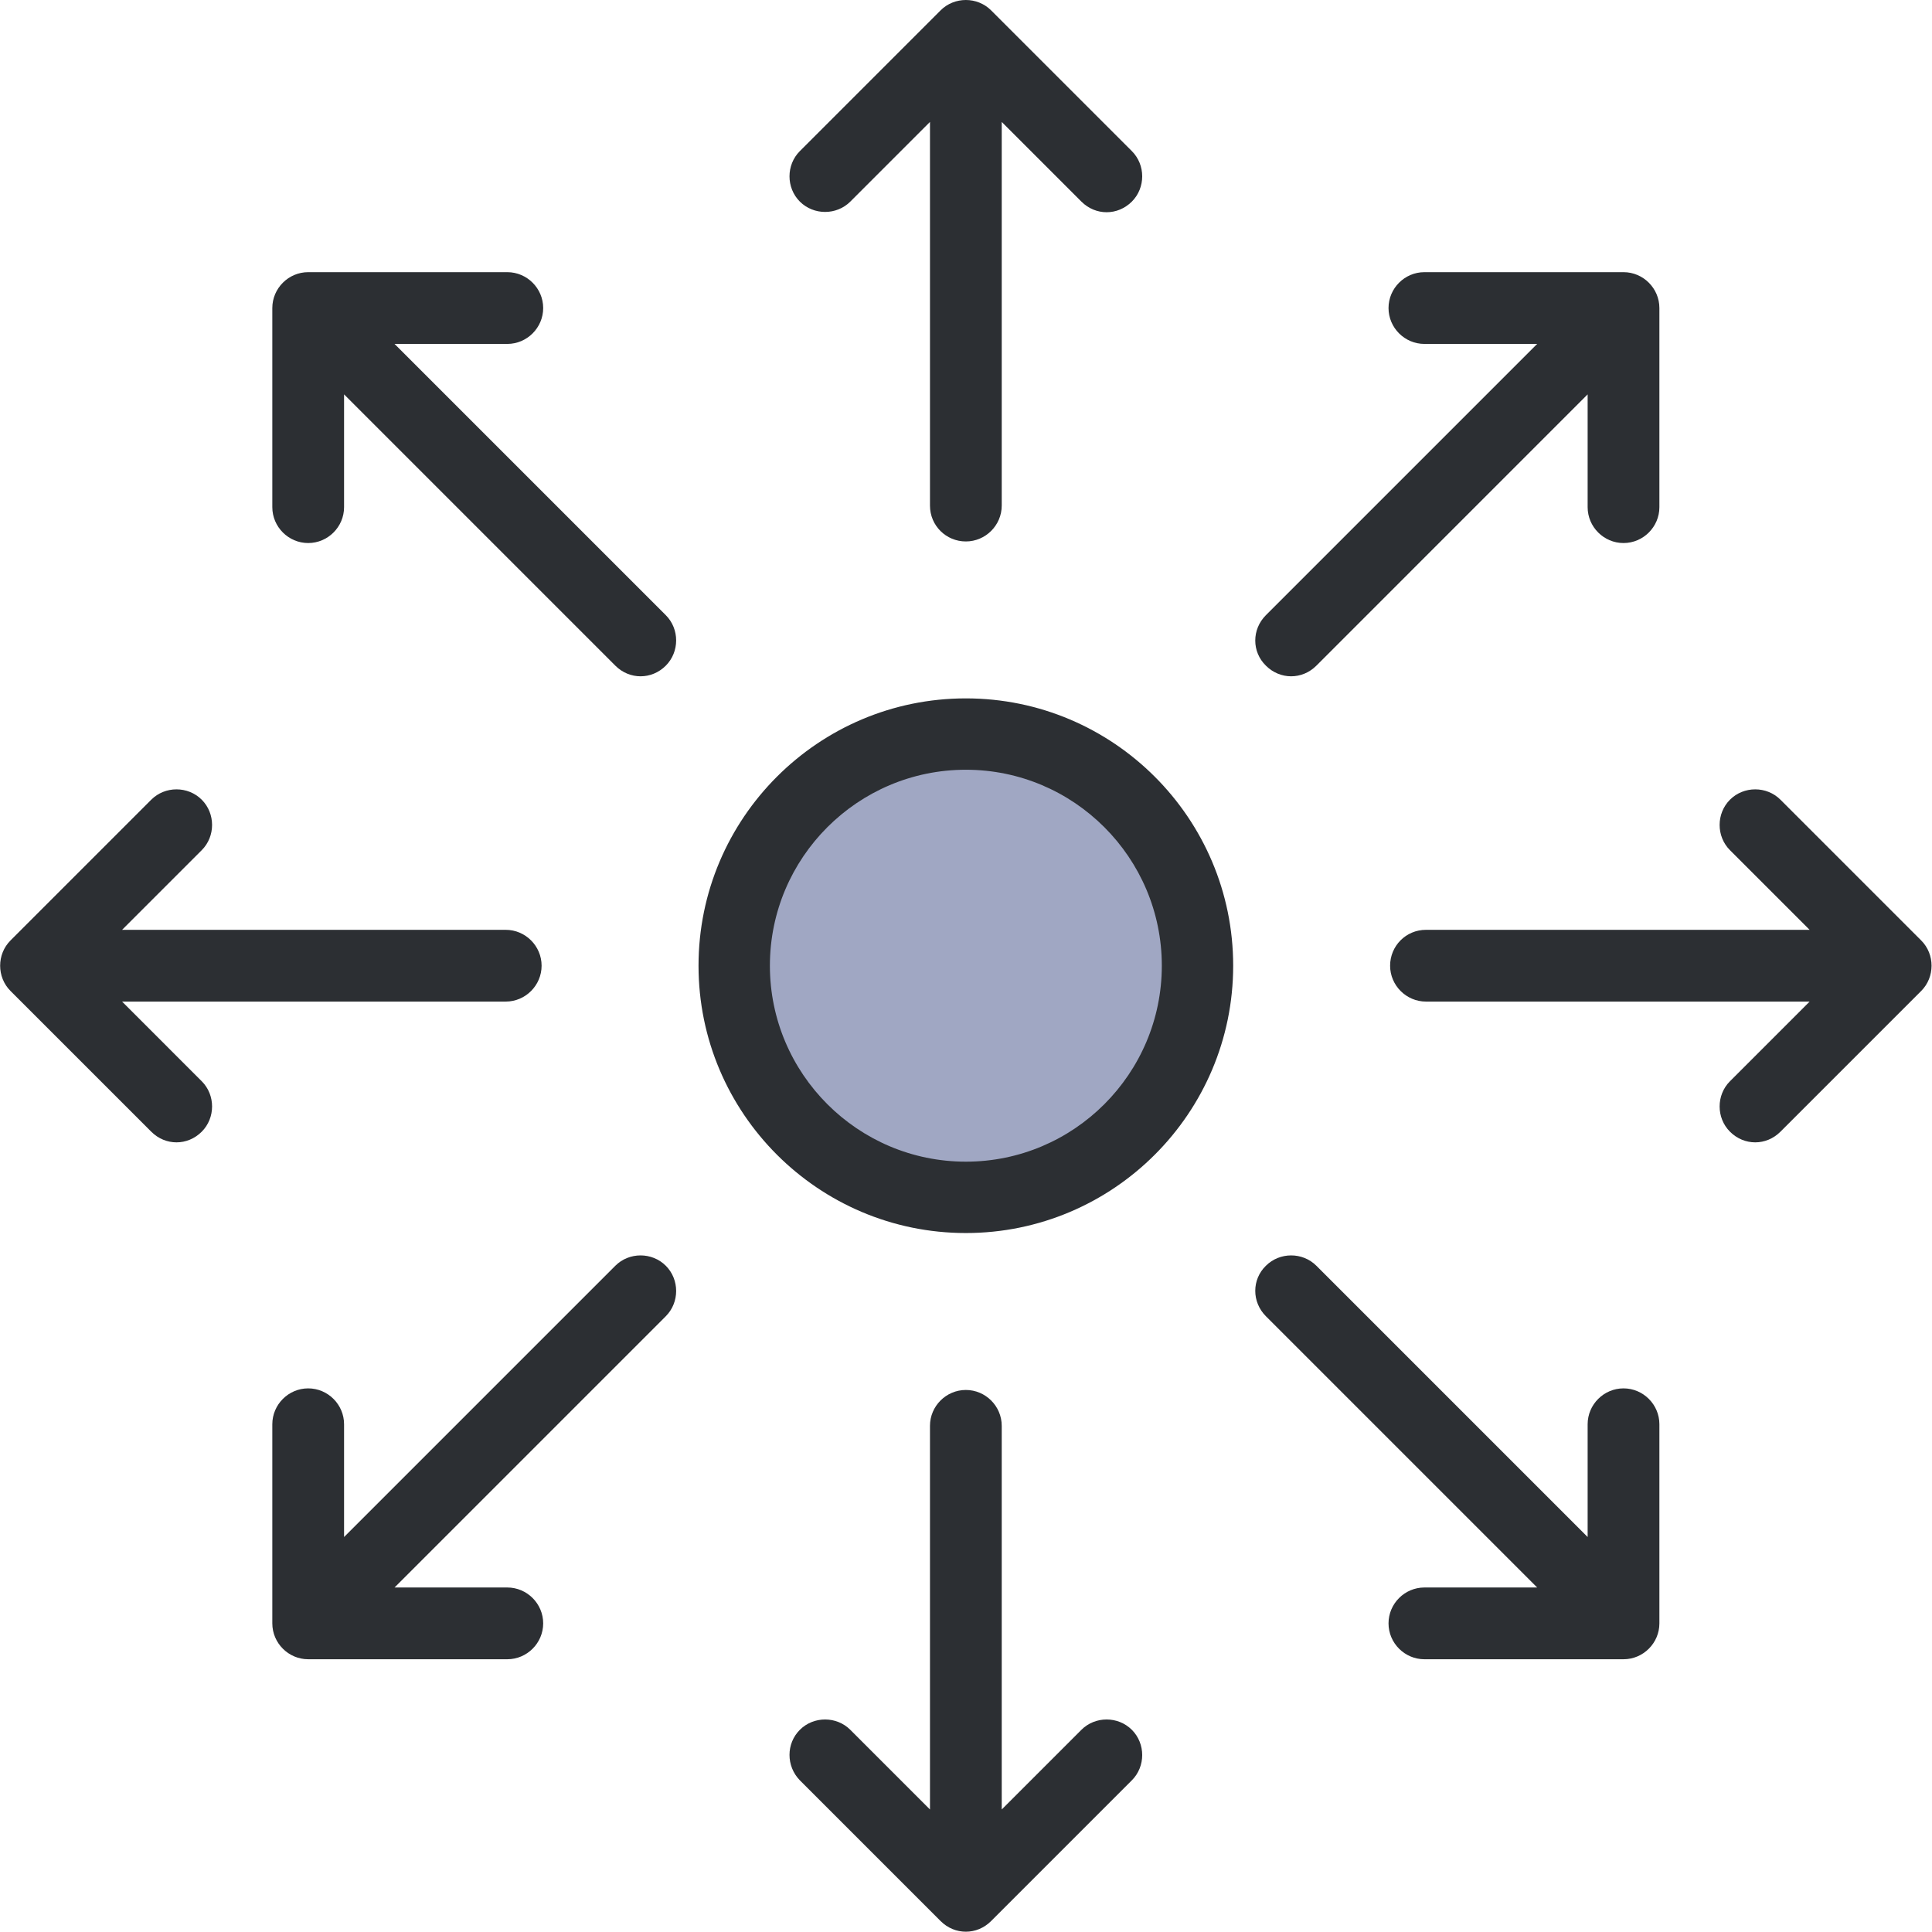
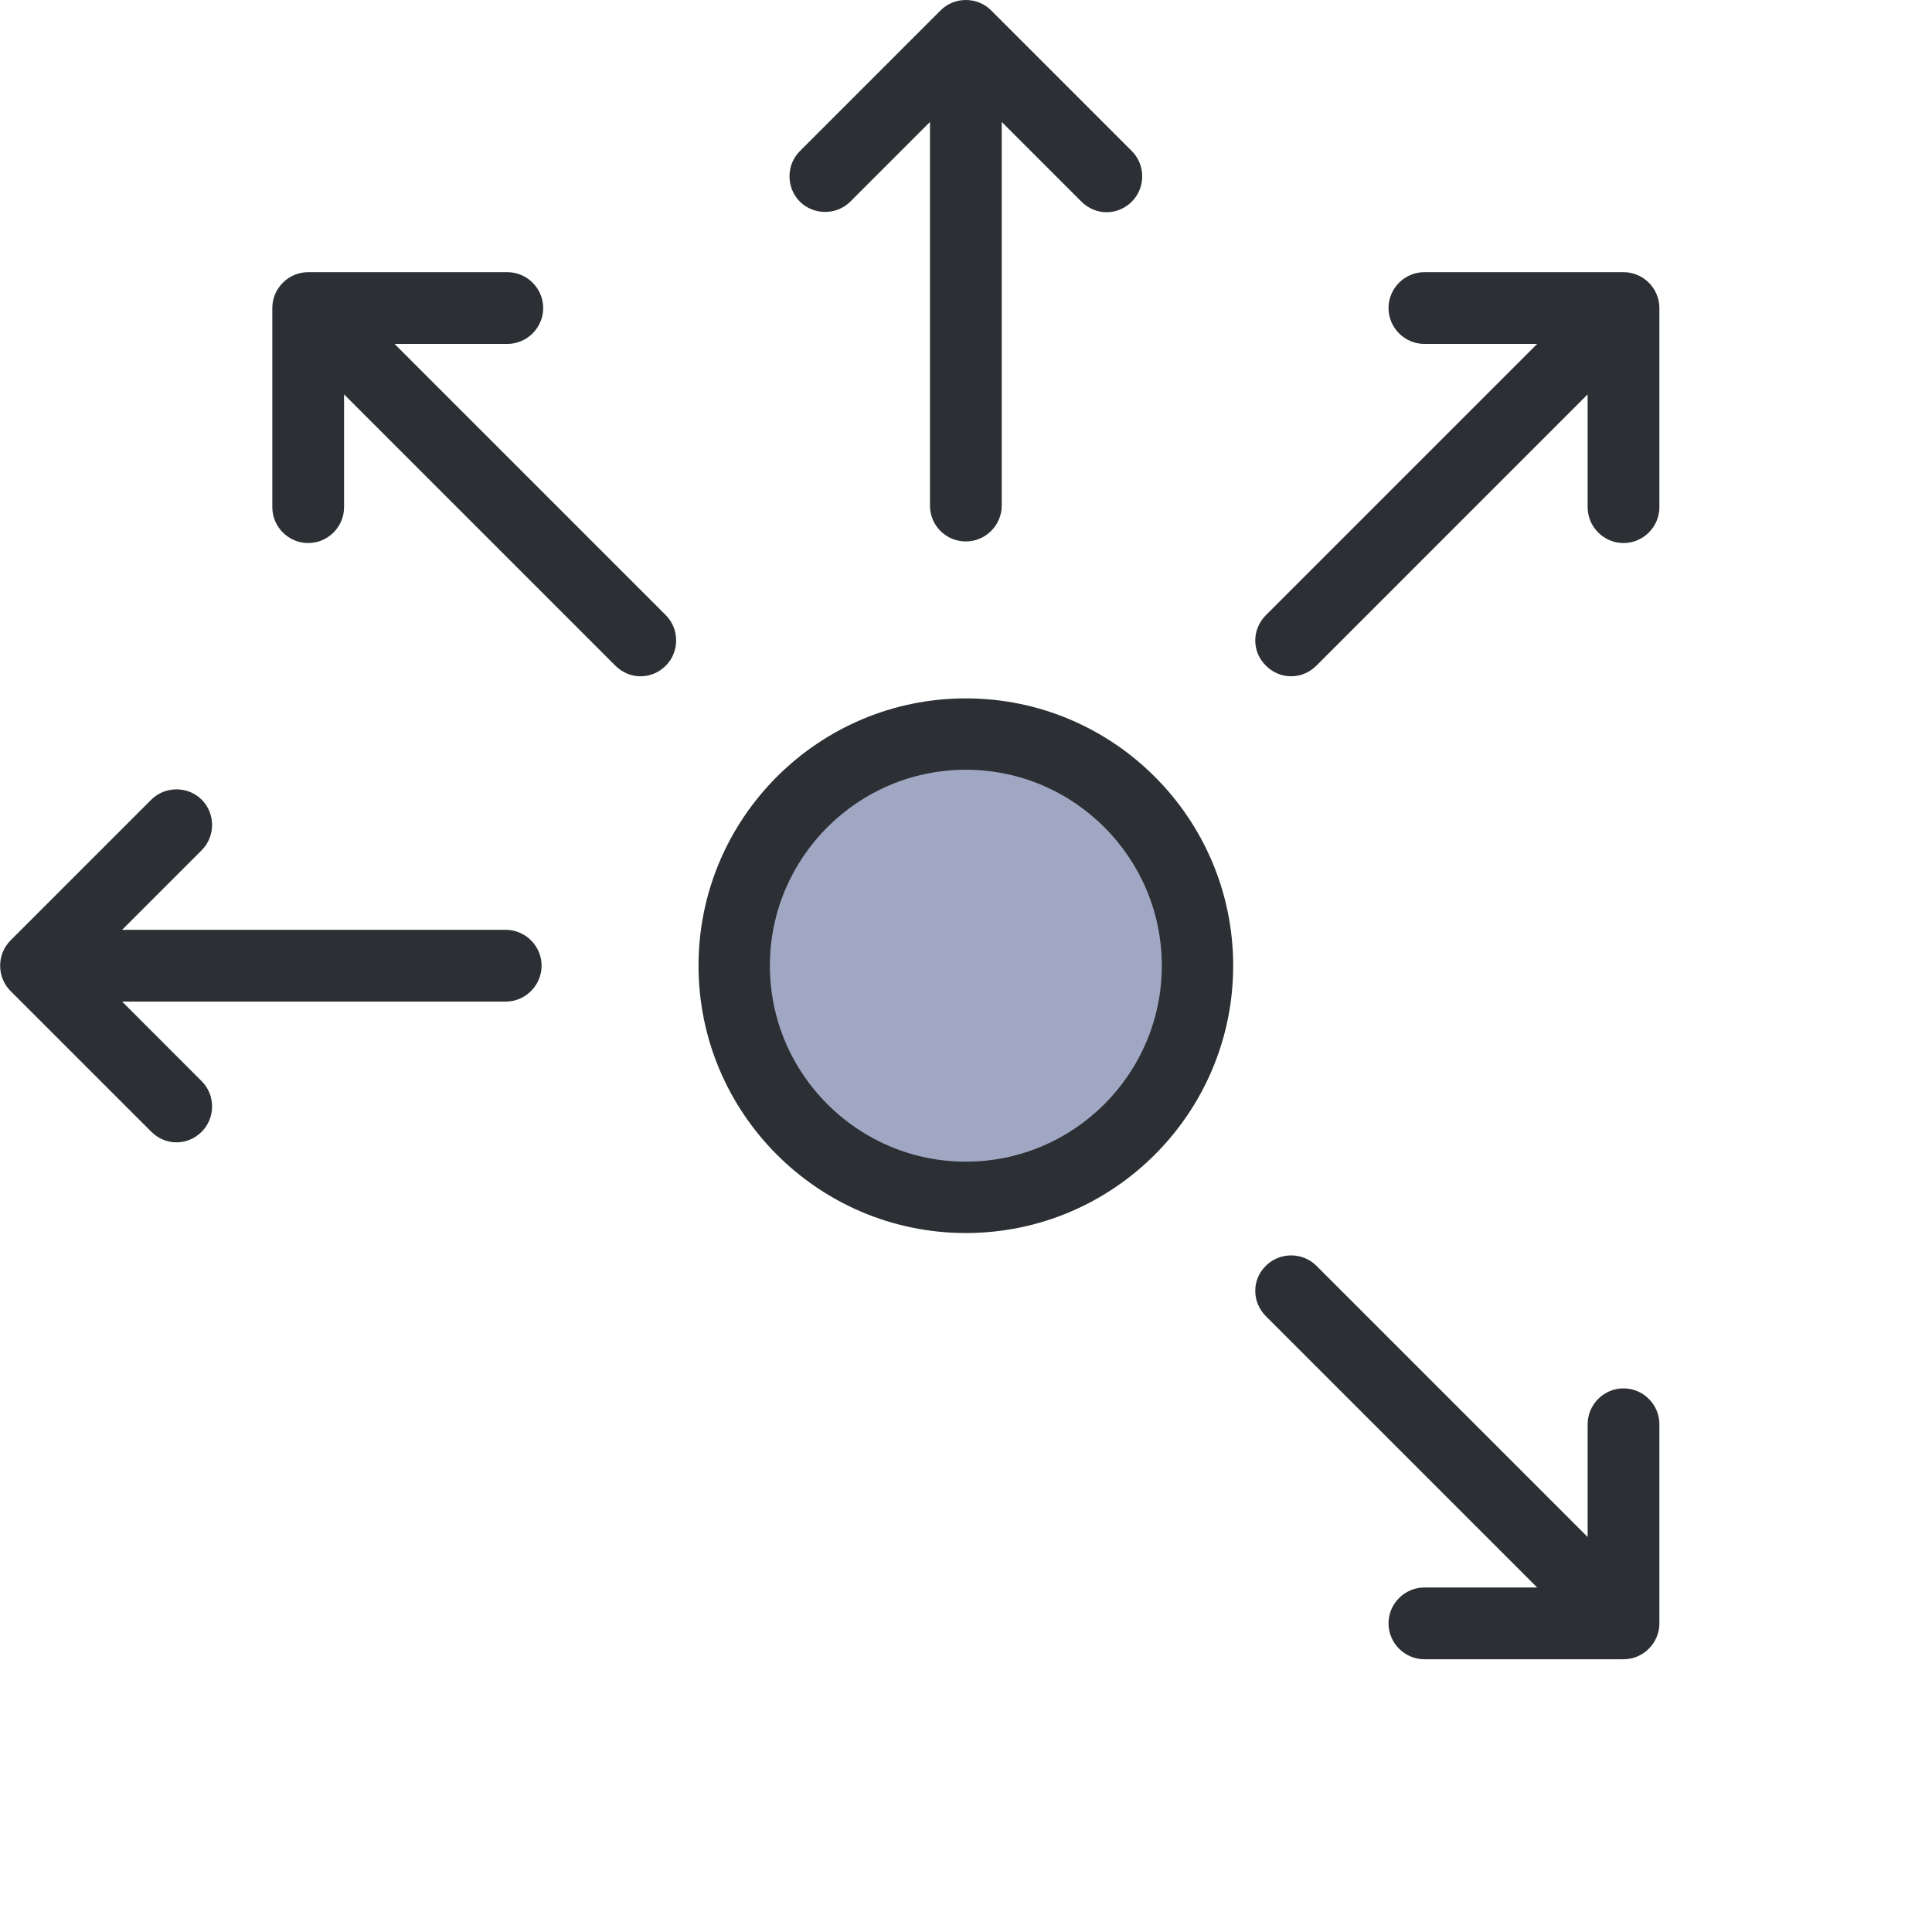
<svg xmlns="http://www.w3.org/2000/svg" width="79px" height="79px" viewBox="0 0 79 79" version="1.1">
  <desc>Created with Sketch.</desc>
  <defs />
  <g id="directions" stroke="none" stroke-width="1" fill="none" fill-rule="evenodd">
    <g id="Layer_1">
      <g id="Group">
        <ellipse id="Oval" fill="#A0A7C3" cx="39.494" cy="39.488" rx="9.48" ry="9.48" />
        <path d="M39.494,50.419 C33.464,50.419 28.563,45.518 28.563,39.488 C28.563,33.458 33.464,28.557 39.494,28.557 C45.524,28.557 50.425,33.458 50.425,39.488 C50.425,45.518 45.524,50.419 39.494,50.419 Z M39.494,31.475 C35.076,31.475 31.481,35.07 31.481,39.488 C31.481,43.905 35.076,47.501 39.494,47.501 C43.912,47.501 47.507,43.905 47.507,39.488 C47.507,35.07 43.912,31.475 39.494,31.475 Z" id="Shape" fill="#2C2F33" />
        <path d="M39.494,22.14 C40.3,22.14 40.961,21.479 40.961,20.673 L40.961,4.986 L44.218,8.243 C44.508,8.533 44.879,8.678 45.25,8.678 C45.621,8.678 45.991,8.533 46.282,8.243 C46.846,7.678 46.846,6.743 46.282,6.179 L40.526,0.423 C39.962,-0.141 39.026,-0.141 38.462,0.423 L32.706,6.179 C32.142,6.743 32.142,7.678 32.706,8.243 C33.271,8.807 34.206,8.807 34.77,8.243 L38.027,4.986 L38.027,20.673 C38.027,21.495 38.688,22.14 39.494,22.14 Z" id="Shape" fill="#2C2F33" />
-         <path d="M32.706,72.797 L38.462,78.553 C38.752,78.843 39.123,78.988 39.494,78.988 C39.865,78.988 40.236,78.843 40.526,78.553 L46.282,72.797 C46.846,72.233 46.846,71.297 46.282,70.733 C45.717,70.169 44.782,70.169 44.218,70.733 L40.961,73.99 L40.961,58.303 C40.961,57.497 40.3,56.836 39.494,56.836 C38.688,56.836 38.027,57.497 38.027,58.303 L38.027,73.99 L34.77,70.733 C34.206,70.169 33.271,70.169 32.706,70.733 C32.142,71.297 32.142,72.216 32.706,72.797 Z" id="Shape" fill="#2C2F33" />
        <path d="M6.185,46.275 C6.475,46.566 6.846,46.711 7.217,46.711 C7.588,46.711 7.959,46.566 8.249,46.275 C8.813,45.711 8.813,44.776 8.249,44.212 L4.992,40.955 L20.679,40.955 C21.485,40.955 22.146,40.294 22.146,39.488 C22.146,38.682 21.485,38.021 20.679,38.021 L4.992,38.021 L8.249,34.764 C8.813,34.2 8.813,33.265 8.249,32.7 C7.684,32.136 6.749,32.136 6.185,32.7 L0.429,38.456 C-0.135,39.02 -0.135,39.955 0.429,40.52 L6.185,46.275 Z" id="Shape" fill="#2C2F33" />
-         <path d="M56.842,39.488 C56.842,40.294 57.503,40.955 58.309,40.955 L73.996,40.955 L70.739,44.212 C70.175,44.776 70.175,45.711 70.739,46.275 C71.03,46.566 71.4,46.711 71.771,46.711 C72.142,46.711 72.513,46.566 72.803,46.275 L78.559,40.52 C79.123,39.955 79.123,39.02 78.559,38.456 L72.803,32.7 C72.239,32.136 71.304,32.136 70.739,32.7 C70.175,33.265 70.175,34.2 70.739,34.764 L73.996,38.021 L58.309,38.021 C57.487,38.021 56.842,38.682 56.842,39.488 Z" id="Shape" fill="#2C2F33" />
        <path d="M22.211,12.596 C22.211,11.79 21.55,11.129 20.744,11.129 L12.602,11.129 C11.796,11.129 11.135,11.79 11.135,12.596 L11.135,20.738 C11.135,21.544 11.796,22.205 12.602,22.205 C13.408,22.205 14.069,21.544 14.069,20.738 L14.069,16.126 L25.161,27.219 C25.451,27.509 25.822,27.654 26.193,27.654 C26.564,27.654 26.935,27.509 27.225,27.219 C27.789,26.654 27.789,25.719 27.225,25.155 L16.133,14.063 L20.744,14.063 C21.55,14.063 22.211,13.402 22.211,12.596 Z" id="Shape" fill="#2C2F33" />
        <path d="M51.763,53.821 L62.855,64.913 L58.244,64.913 C57.438,64.913 56.777,65.574 56.777,66.38 C56.777,67.186 57.438,67.847 58.244,67.847 L66.386,67.847 C67.192,67.847 67.853,67.186 67.853,66.38 L67.853,58.238 C67.853,57.432 67.192,56.771 66.386,56.771 C65.58,56.771 64.919,57.432 64.919,58.238 L64.919,62.849 L53.827,51.757 C53.263,51.193 52.328,51.193 51.763,51.757 C51.183,52.321 51.183,53.24 51.763,53.821 Z" id="Shape" fill="#2C2F33" />
-         <path d="M12.602,56.771 C11.796,56.771 11.135,57.432 11.135,58.238 L11.135,66.38 C11.135,67.186 11.796,67.847 12.602,67.847 L20.744,67.847 C21.55,67.847 22.211,67.186 22.211,66.38 C22.211,65.574 21.55,64.913 20.744,64.913 L16.133,64.913 L27.225,53.821 C27.789,53.256 27.789,52.321 27.225,51.757 C26.661,51.193 25.725,51.193 25.161,51.757 L14.069,62.849 L14.069,58.238 C14.069,57.432 13.408,56.771 12.602,56.771 Z" id="Shape" fill="#2C2F33" />
        <path d="M51.763,27.219 C52.053,27.509 52.424,27.654 52.795,27.654 C53.166,27.654 53.537,27.509 53.827,27.219 L64.919,16.126 L64.919,20.738 C64.919,21.544 65.58,22.205 66.386,22.205 C67.192,22.205 67.853,21.544 67.853,20.738 L67.853,12.596 C67.853,11.79 67.192,11.129 66.386,11.129 L58.244,11.129 C57.438,11.129 56.777,11.79 56.777,12.596 C56.777,13.402 57.438,14.063 58.244,14.063 L62.855,14.063 L51.763,25.155 C51.183,25.735 51.183,26.654 51.763,27.219 Z" id="Shape" fill="#2C2F33" />
      </g>
    </g>
  </g>
</svg>